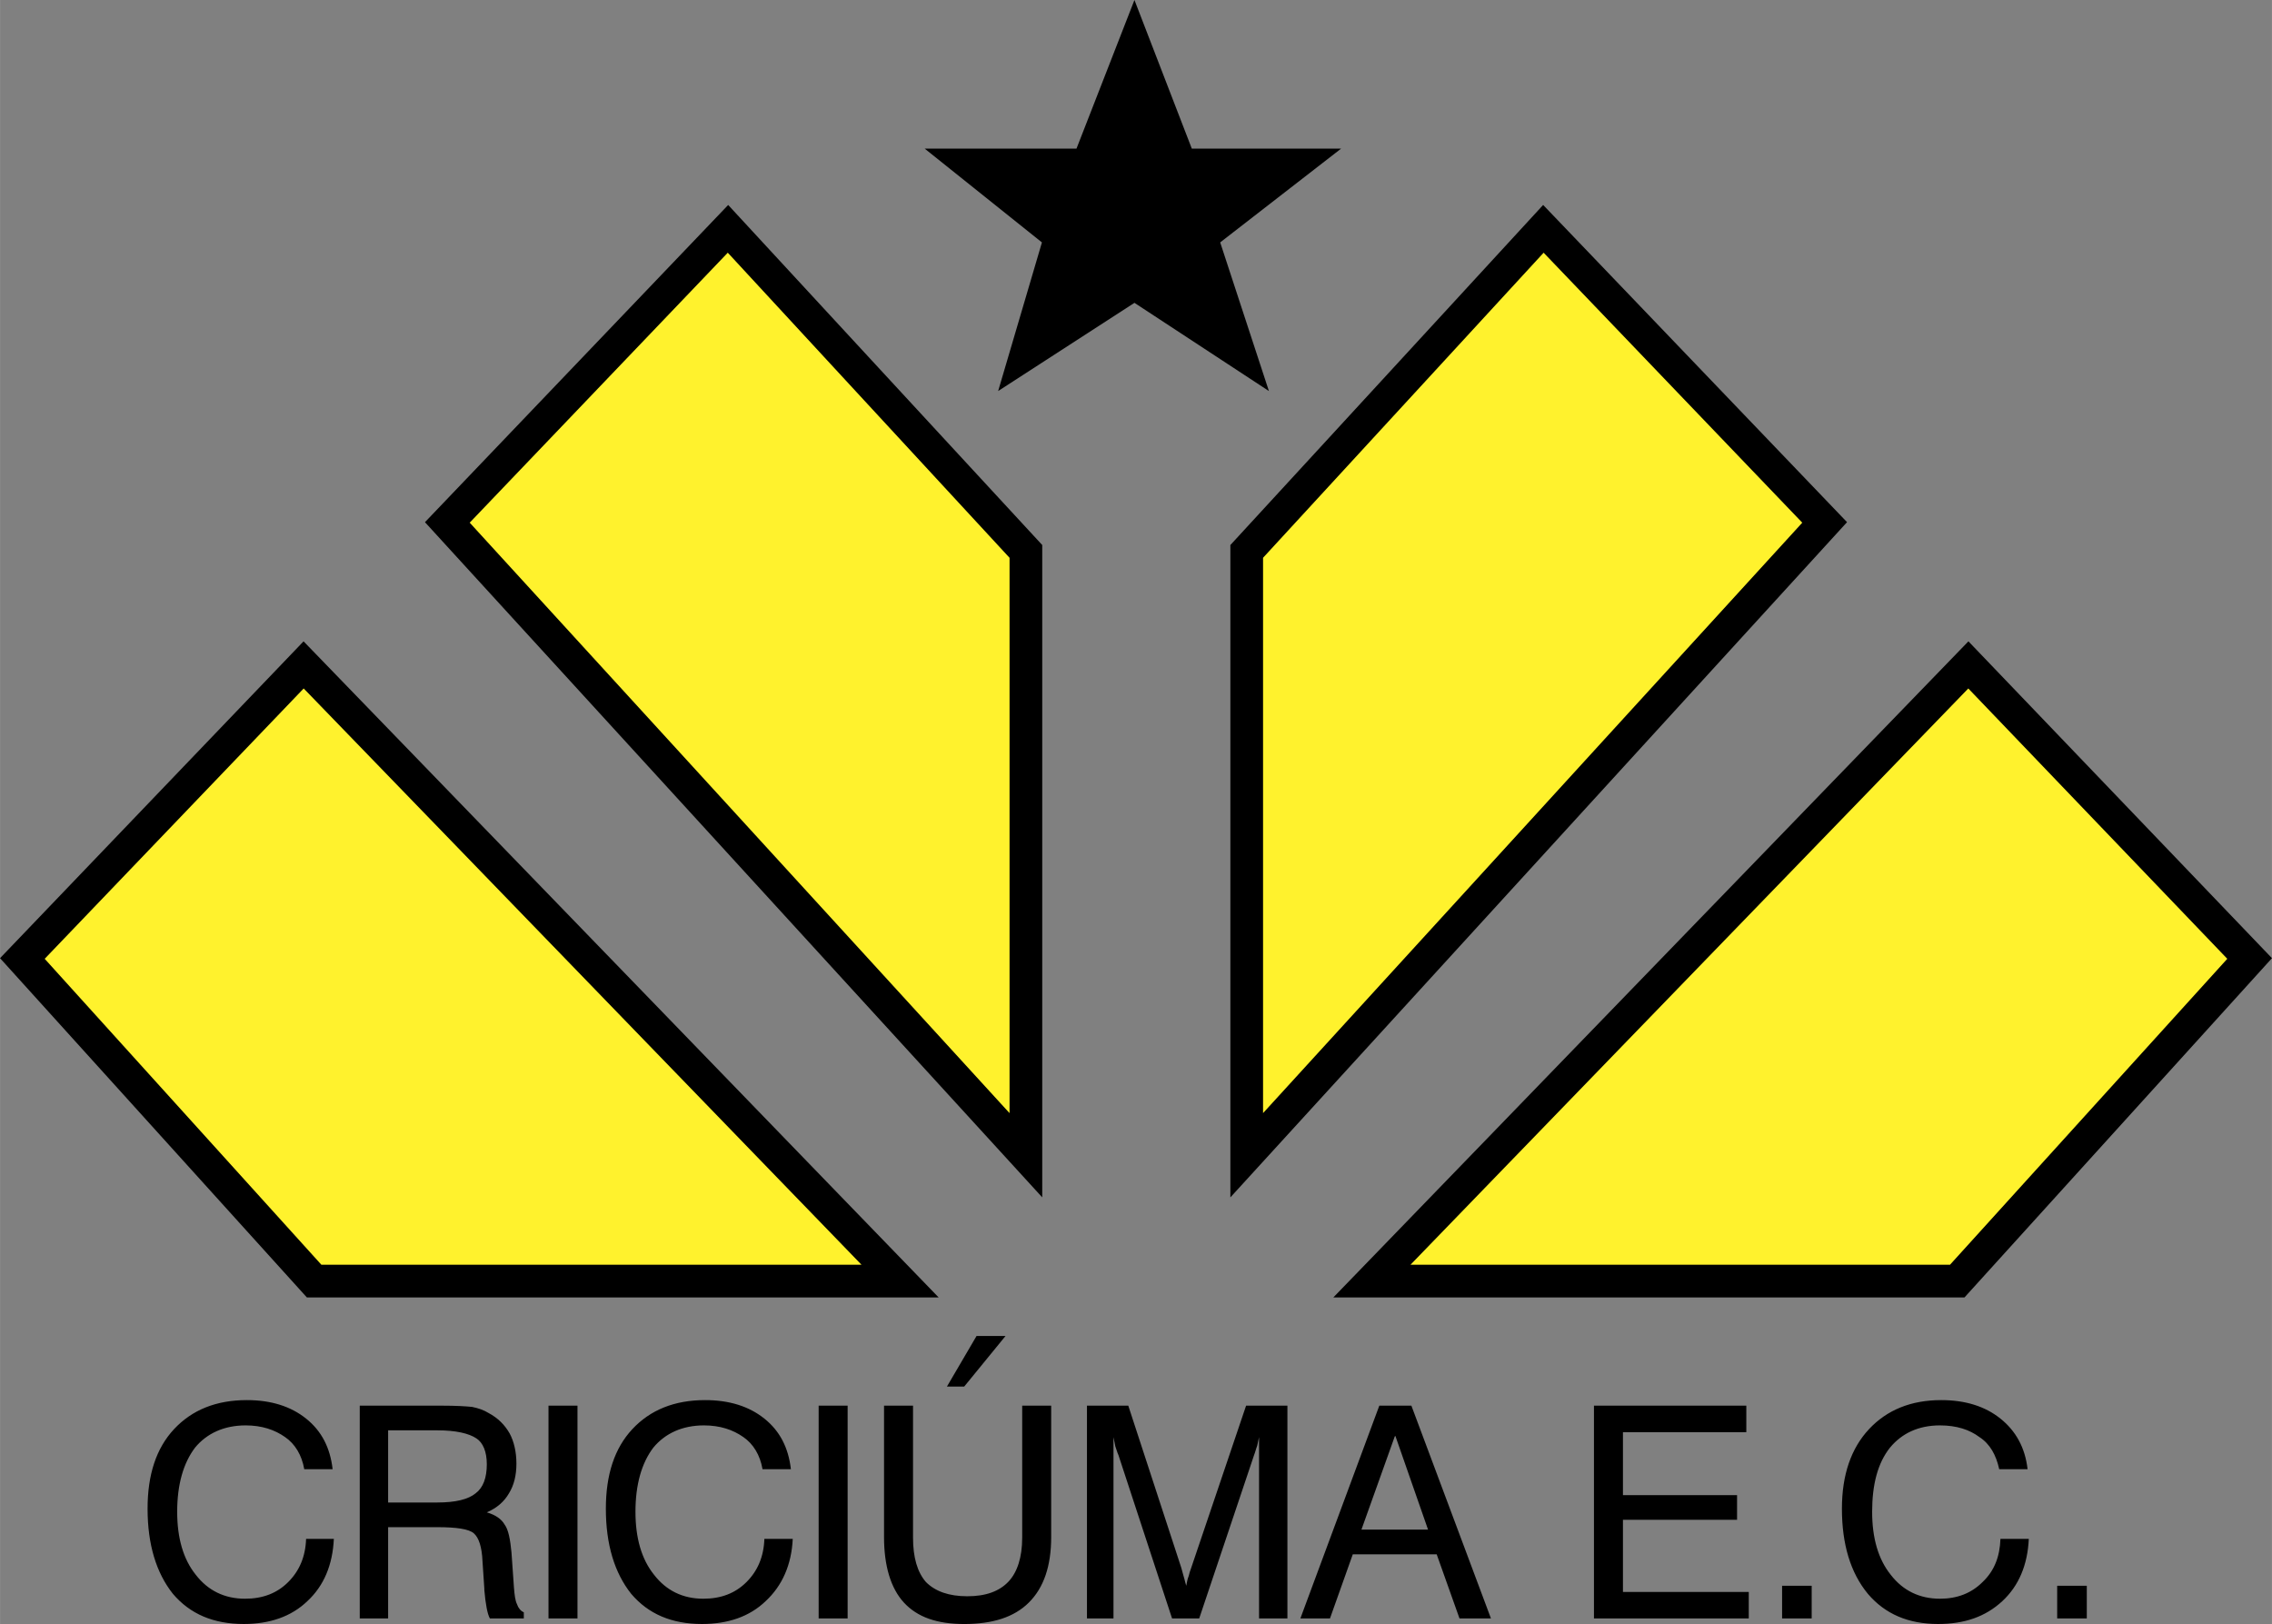
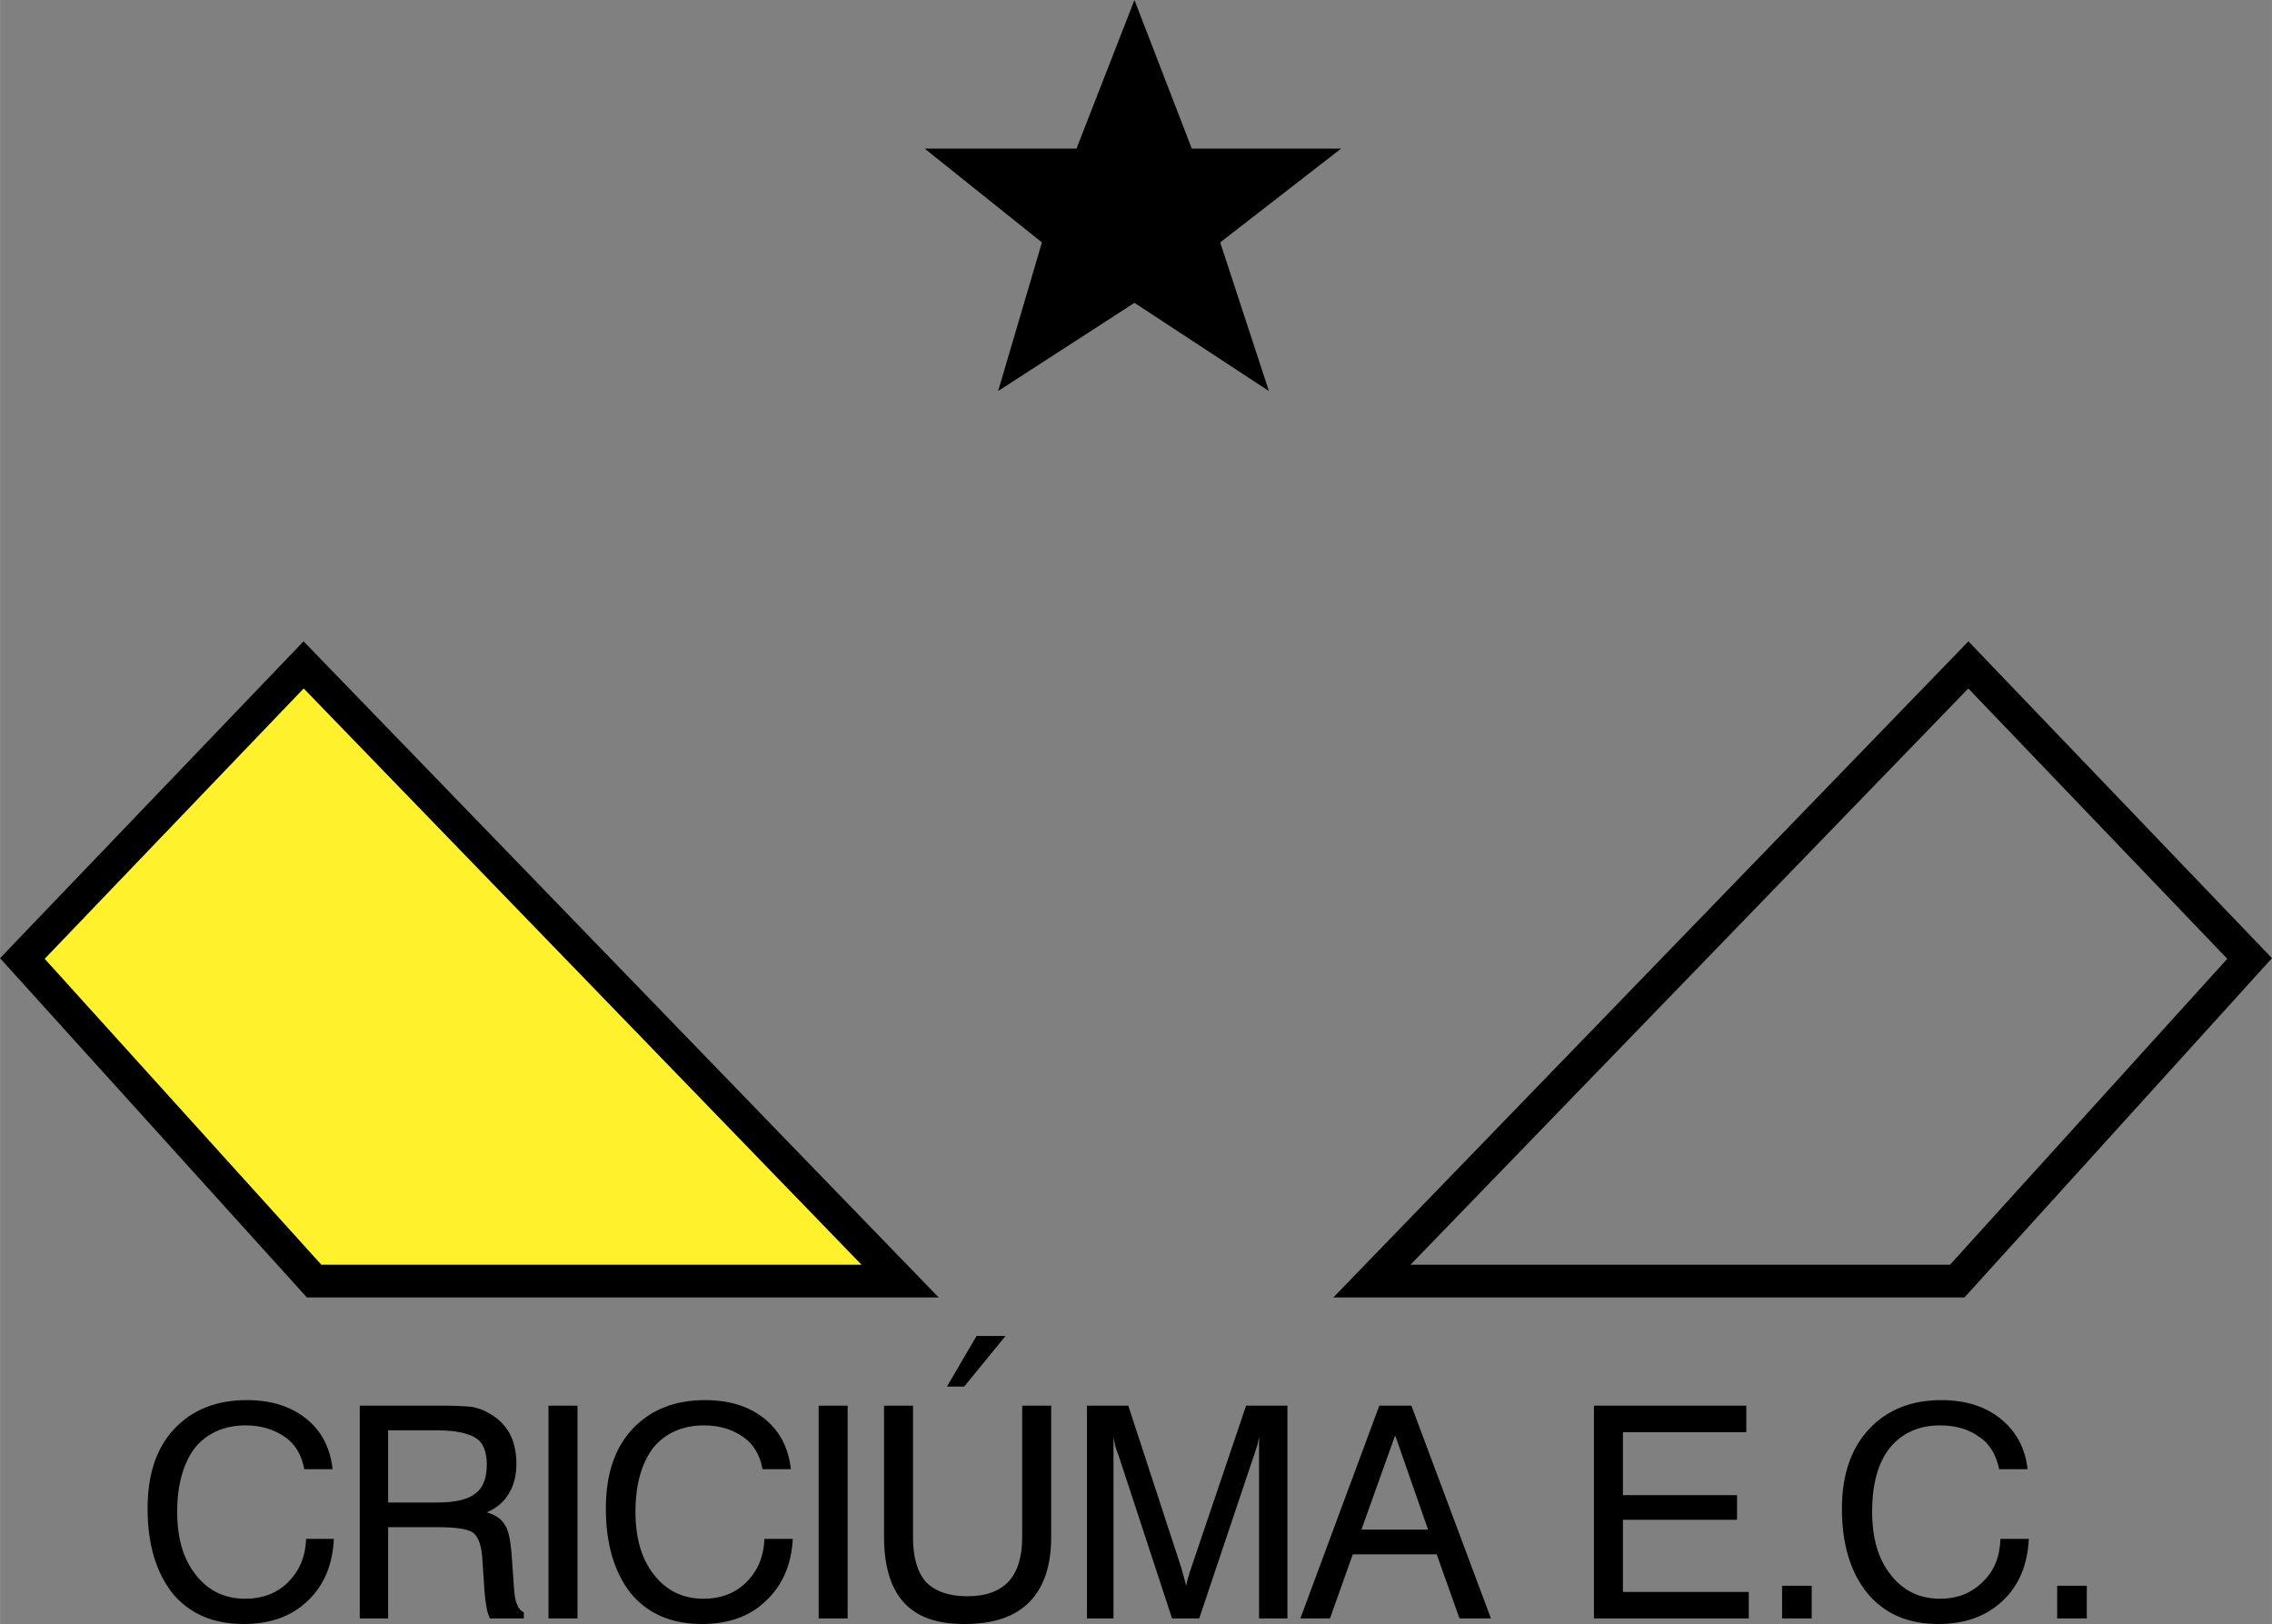
<svg xmlns="http://www.w3.org/2000/svg" width="2500" height="1787" viewBox="0 0 530.412 379.151">
  <rect x="0" y="0" width="530.412" height="379.151" fill="#808080" stroke="none" />
-   <path fill="#fff22d" d="M291.053 128.737v140.975L425.98 121.969l-65.664-68.544-69.263 75.312z" />
-   <path d="M357.508 50.842l-70.271 76.406V279.55l143.969-157.644L360.26 47.85l-2.752 2.992zM360.373 59l60.383 63.031c-4.41 4.83-114.117 124.956-125.887 137.842V130.224c1.875-2.041 60.506-65.789 65.504-71.224z" />
-   <path fill="#fff22d" d="M320.283 299.089h136.656l68.258-75.313-65.664-68.544-139.25 143.857z" />
  <path d="M456.791 152.579L311.279 302.905h147.352l71.781-79.201-70.865-73.973-2.756 2.848zm2.727 8.155c4.838 5.049 56.104 58.562 60.463 63.115-4.369 4.822-62.611 69.086-64.732 71.424H329.29c11.187-11.559 125.175-129.319 130.228-134.539z" />
-   <path fill="#fff22d" d="M239.5 128.737v140.975L104.428 121.969l65.521-68.544 69.551 75.312z" />
-   <path d="M167.19 50.789l-67.986 71.123 144.112 157.631V127.245l-73.32-79.392-2.806 2.936zm2.711 8.208l65.784 71.231v129.653a8220029.007 8220029.007 0 0 1-126.033-137.855l60.249-63.029z" />
  <path fill="#fff22d" d="M210.125 299.089h-136.8L5.213 223.776l65.663-68.544 139.249 143.857z" />
  <path d="M68.121 152.593L0 223.702l71.631 79.203H219.13L70.862 149.731l-2.741 2.862zm2.77 8.141L201.12 295.273H75.019l-64.593-71.422 60.465-63.117zM325.611 328.177h-3.6l-18.432 49.68h6.912l5.328-14.977h19.584l5.328 14.977h7.344l-18.576-49.68h-3.888zm0 28.943h-7.775l7.775-21.744.145-.143 7.633 21.887h-7.778zM462.844 369.36c-2.592 2.592-5.904 3.889-9.936 3.889-4.752 0-8.641-1.873-11.52-5.617-2.881-3.6-4.32-8.496-4.32-14.688 0-6.336 1.297-11.375 4.176-14.977 2.736-3.312 6.625-5.184 11.664-5.184 3.887 0 6.912 1.008 9.215 2.736 2.449 1.584 3.889 4.176 4.609 7.488h6.625c-.578-5.041-2.738-8.928-6.336-11.809-3.602-2.881-8.209-4.32-13.824-4.32-7.059 0-12.672 2.305-16.848 6.768-4.178 4.465-6.338 10.656-6.338 18.578 0 8.352 2.018 14.975 6.049 19.871 4.031 4.752 9.504 7.055 16.416 7.055 6.191 0 11.088-1.727 14.975-5.328 3.889-3.598 5.906-8.496 6.193-14.543h-6.623c-.144 4.177-1.441 7.49-4.177 10.081zM480.268 370.226v7.63h6.914v-7.63h-6.914zM378.893 354.815h26.64v-5.757h-26.64v-14.69h28.8v-6.191h-35.57v49.679h36.145v-6.193h-29.375v-16.848zM416.045 377.856h6.91v-7.63h-6.91v7.63zM234.749 311.905h-6.768l-6.912 11.807h4.032l9.648-11.807zM120.701 374.544c-.432-.863-.577-2.158-.72-3.889l-.577-8.207c-.288-3.023-.72-5.328-1.584-6.48-.72-1.295-2.16-2.305-4.176-2.879 2.304-1.008 4.031-2.449 5.184-4.465 1.153-1.871 1.728-4.176 1.728-6.912s-.575-5.184-1.584-7.057c-1.151-2.016-2.735-3.598-4.895-4.75-1.152-.721-2.448-1.152-3.888-1.441-1.441-.145-3.745-.287-6.913-.287H83.981v49.68h6.624v-21.312h11.519c4.464 0 7.344.432 8.496 1.439 1.153 1.008 1.873 3.168 2.016 6.48l.433 6.48v.289c.289 3.311.72 5.615 1.296 6.623h7.92v-1.439c-.72-.289-1.296-1.008-1.584-1.873zm-9.649-25.92c-1.727 1.441-4.752 2.16-8.928 2.16H90.605v-16.848h11.519c4.32 0 7.344.719 9.072 1.871 1.584 1.008 2.448 3.168 2.448 6.049.001 3.168-.863 5.471-2.592 6.768zM128.045 377.856h6.768v-49.679h-6.768v49.679zM278.092 366.048c-.289.721-.432 1.297-.574 1.873-.289.719-.434 1.439-.578 2.305-.145-.434-.287-1.008-.432-1.586-.143-.574-.432-1.439-.721-2.592l-12.382-37.871h-9.648v49.68h6.192v-42.336c.143.721.288 1.439.432 2.16.288.721.433 1.439.72 2.016l12.526 38.16h6.336l12.816-38.16c.289-.721.434-1.439.721-2.16.145-.721.287-1.439.432-2.016v42.336h6.625v-49.68h-9.648l-12.817 37.871zM174.269 369.36c-2.593 2.592-5.904 3.889-10.08 3.889-4.752 0-8.641-1.873-11.521-5.617-2.88-3.6-4.319-8.496-4.319-14.688 0-6.336 1.439-11.375 4.176-14.977 2.735-3.312 6.768-5.184 11.808-5.184 3.745 0 6.769 1.008 9.216 2.736 2.304 1.584 3.888 4.176 4.463 7.488h6.624c-.575-5.041-2.591-8.928-6.191-11.809-3.601-2.881-8.208-4.32-13.824-4.32-7.2 0-12.816 2.305-16.992 6.768-4.176 4.465-6.192 10.656-6.192 18.578 0 8.352 2.016 14.975 5.904 19.871 4.032 4.752 9.503 7.055 16.56 7.055 6.048 0 11.088-1.727 14.832-5.328 3.888-3.598 6.048-8.496 6.336-14.543h-6.624c-.145 4.177-1.584 7.49-4.176 10.081zM238.636 358.991c0 4.609-1.151 8.066-3.168 10.227-2.159 2.303-5.328 3.455-9.647 3.455-4.32 0-7.488-1.152-9.648-3.312-2.016-2.303-3.023-5.76-3.023-10.369v-30.814h-6.769v30.672c0 6.768 1.584 11.951 4.608 15.264 3.168 3.457 7.776 5.039 14.112 5.039 6.624 0 11.664-1.582 15.119-5.039 3.456-3.457 5.185-8.496 5.185-15.264v-30.672h-6.769v30.813zM191.117 377.856h6.767v-49.679h-6.767v49.679zM67.277 369.36c-2.592 2.592-5.904 3.889-10.08 3.889-4.752 0-8.641-1.873-11.521-5.617-2.879-3.6-4.319-8.496-4.319-14.688 0-6.336 1.439-11.375 4.176-14.977 2.736-3.312 6.767-5.184 11.808-5.184 3.744 0 6.768 1.008 9.215 2.736 2.305 1.584 3.889 4.176 4.465 7.488h6.624c-.576-5.041-2.593-8.928-6.192-11.809-3.6-2.881-8.208-4.32-13.824-4.32-7.201 0-12.815 2.305-16.993 6.768-4.176 4.465-6.191 10.656-6.191 18.578 0 8.352 2.016 14.975 5.904 19.871 4.032 4.752 9.504 7.055 16.56 7.055 6.047 0 11.087-1.727 14.832-5.328 3.888-3.598 5.904-8.496 6.192-14.543h-6.48c-.144 4.177-1.584 7.49-4.176 10.081zM243.245 56.593l-10.224 34.703 31.823-20.592 31.392 20.592-11.375-34.703 28.223-21.889h-34.848L264.844 0l-13.535 34.704h-35.425l27.361 21.889z" />
</svg>